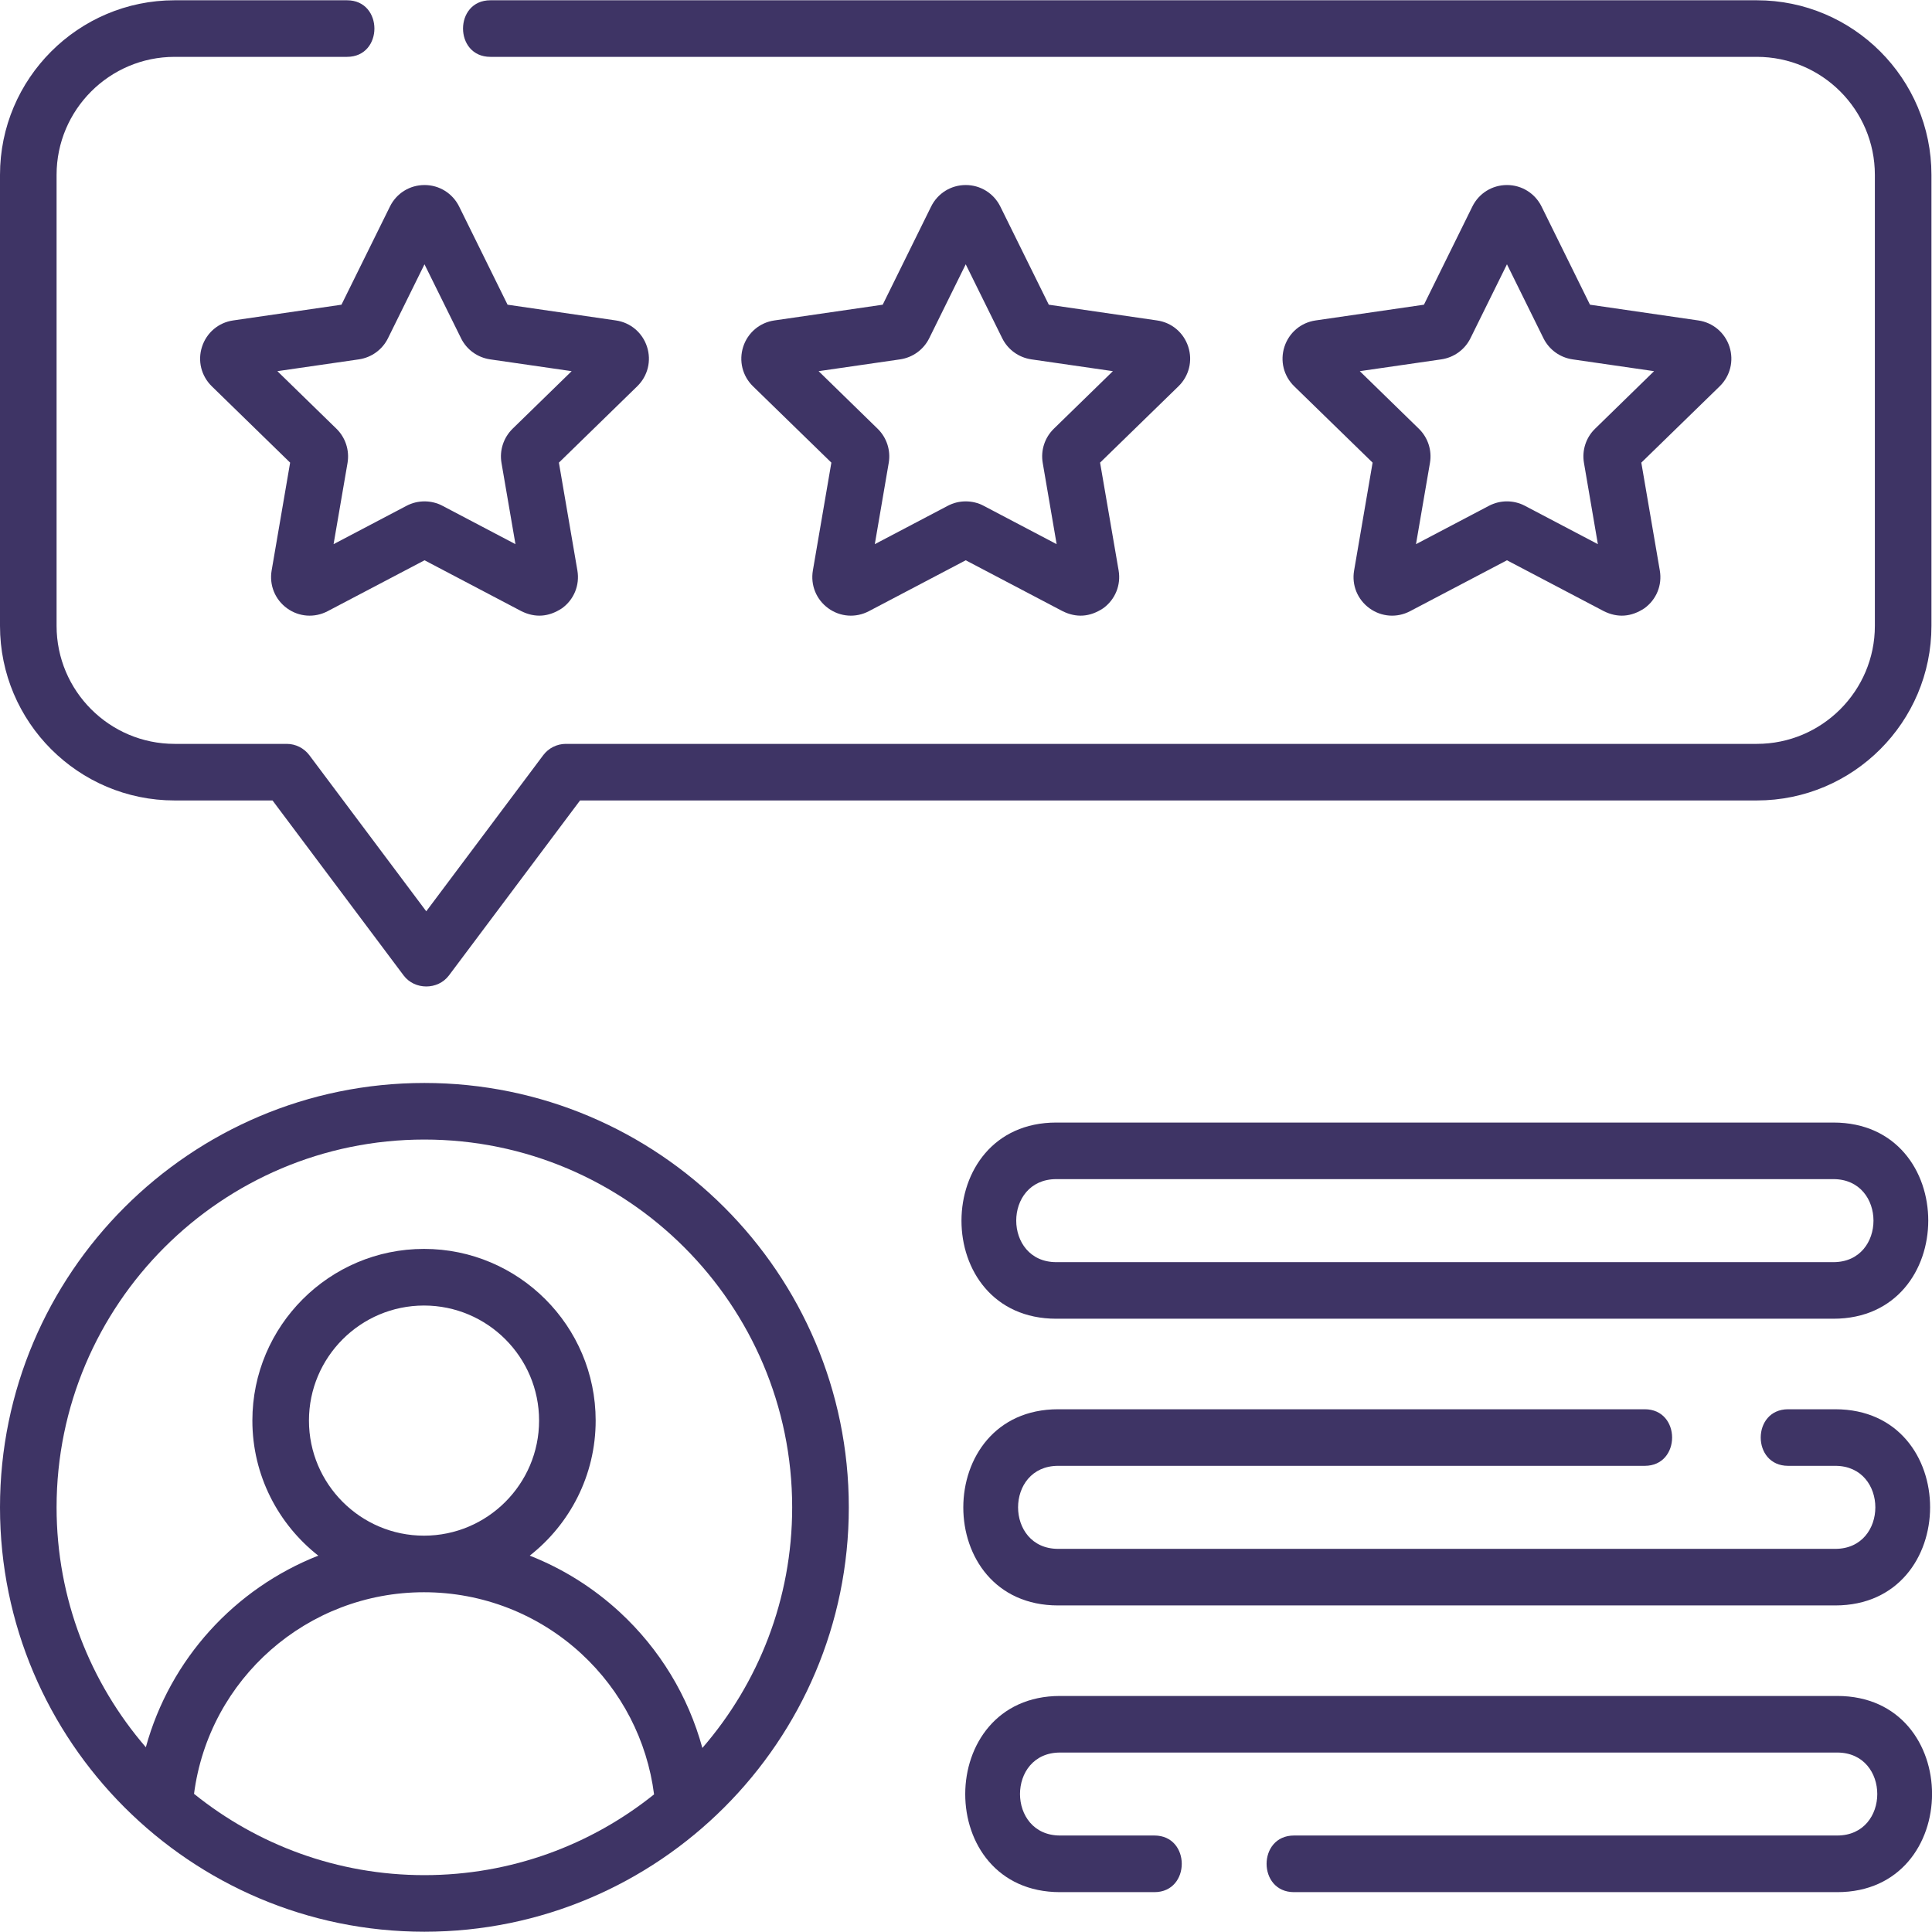
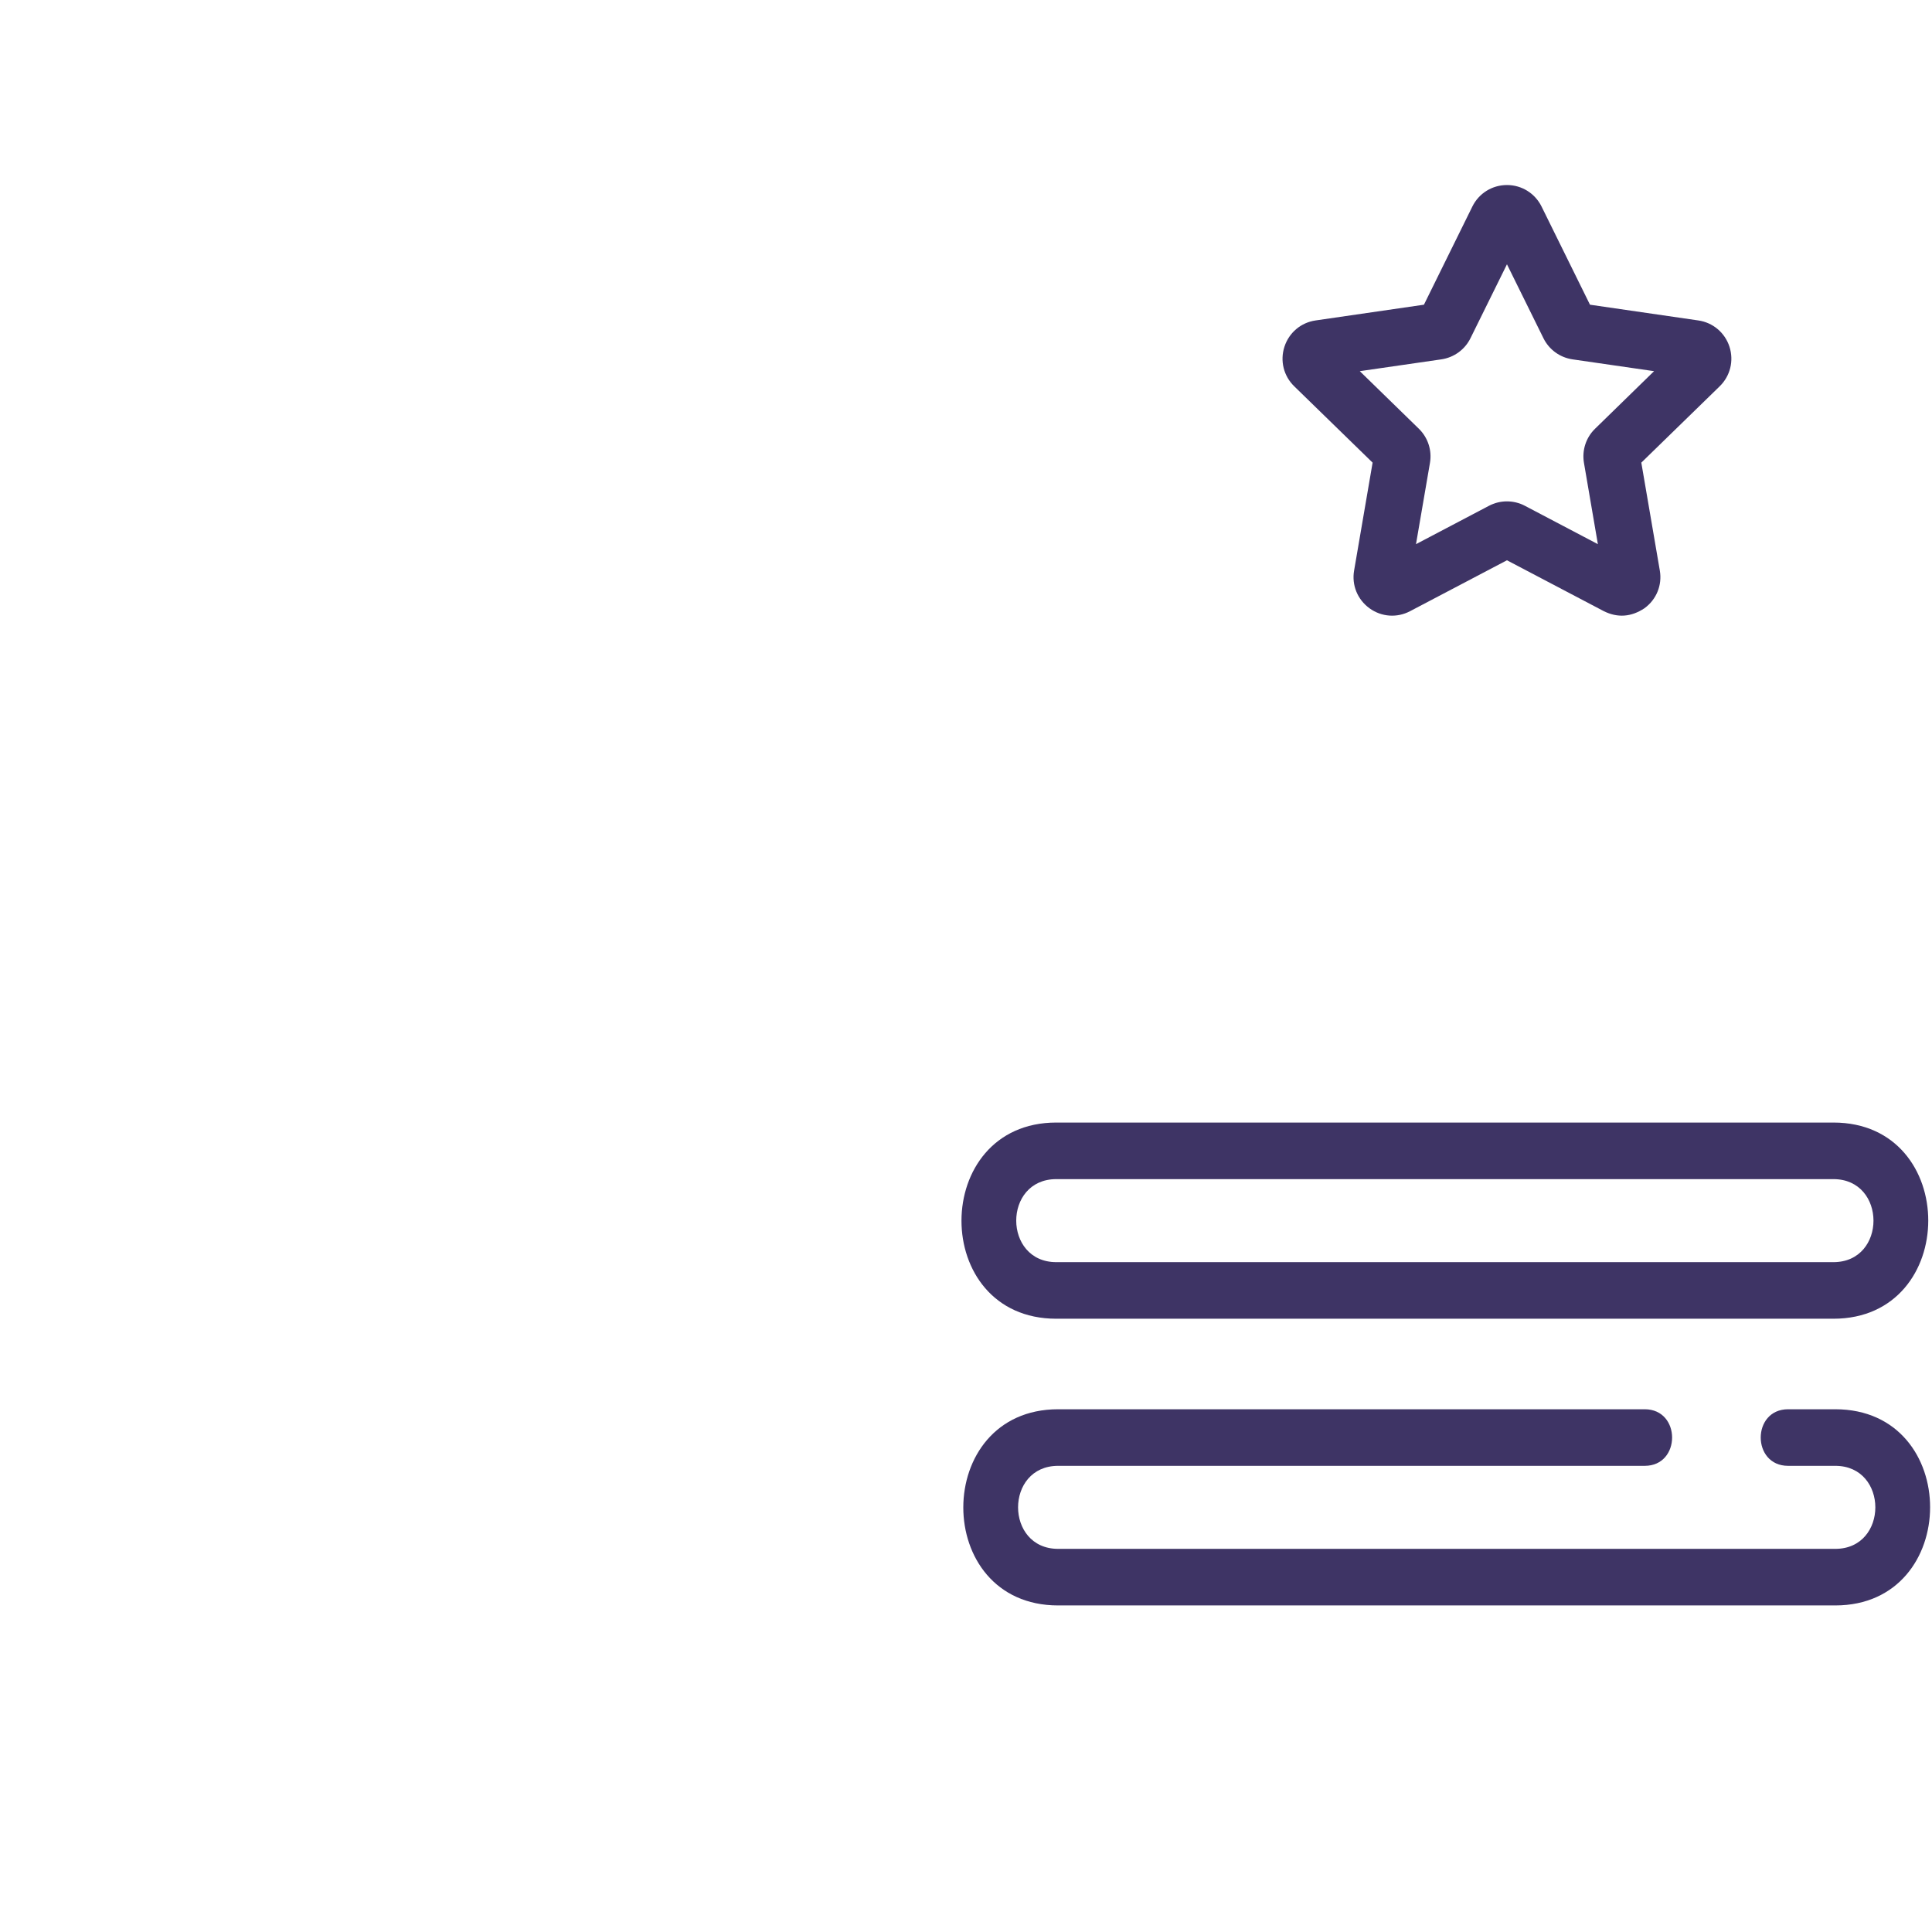
<svg xmlns="http://www.w3.org/2000/svg" width="35" height="35" viewBox="0 0 35 35" fill="none">
  <g clip-path="url(#clip0_1131_3428)">
-     <path d="M4.224 5.805C3.959 5.843 3.743 6.026 3.66 6.281C3.577 6.536 3.645 6.81 3.837 6.998L5.256 8.381L4.921 10.335C4.876 10.6 4.982 10.861 5.199 11.019C5.416 11.177 5.698 11.197 5.936 11.072L7.691 10.15L9.445 11.072C9.696 11.196 9.941 11.178 10.182 11.019C10.399 10.861 10.505 10.6 10.46 10.335L10.125 8.381L11.544 6.998C11.736 6.811 11.804 6.536 11.721 6.281C11.638 6.026 11.422 5.843 11.157 5.805L9.195 5.52L8.318 3.742C8.199 3.502 7.959 3.352 7.691 3.352C7.422 3.352 7.182 3.502 7.064 3.742L6.186 5.52L4.224 5.805ZM7.029 6.127L7.69 4.788L8.352 6.127C8.453 6.334 8.65 6.476 8.878 6.51L10.356 6.724L9.286 7.767C9.122 7.928 9.046 8.159 9.085 8.386L9.338 9.858L8.016 9.163C7.914 9.109 7.802 9.083 7.691 9.083C7.579 9.083 7.467 9.109 7.365 9.163L6.043 9.858L6.296 8.386C6.334 8.159 6.259 7.927 6.095 7.767L5.025 6.724L6.503 6.51C6.731 6.476 6.927 6.334 7.029 6.127Z" fill="#3E3465" />
-     <path d="M21.526 6.281C21.443 6.026 21.227 5.843 20.961 5.805L19 5.52L18.122 3.742C18.003 3.502 17.763 3.352 17.495 3.352C17.227 3.352 16.987 3.502 16.868 3.742L15.991 5.52L14.029 5.805C13.764 5.843 13.547 6.026 13.464 6.281C13.382 6.536 13.449 6.811 13.641 6.998L15.061 8.381L14.726 10.335C14.681 10.6 14.787 10.861 15.004 11.019C15.221 11.177 15.503 11.197 15.741 11.072L17.495 10.15L19.25 11.072C19.501 11.196 19.746 11.178 19.986 11.019C20.203 10.861 20.31 10.6 20.265 10.335L19.929 8.381L21.349 6.998C21.541 6.811 21.609 6.536 21.526 6.281ZM19.091 7.767C18.926 7.928 18.851 8.159 18.89 8.386L19.142 9.858L17.82 9.163C17.719 9.109 17.607 9.083 17.495 9.083C17.383 9.083 17.272 9.109 17.17 9.163L15.848 9.858L16.1 8.386C16.139 8.159 16.064 7.928 15.899 7.767L14.83 6.724L16.308 6.51C16.535 6.476 16.732 6.334 16.834 6.127L17.495 4.788L18.156 6.127C18.258 6.334 18.455 6.476 18.683 6.51L20.161 6.724L19.091 7.767Z" fill="#3E3465" />
    <path d="M31.331 6.281C31.248 6.026 31.031 5.843 30.766 5.805L28.804 5.52L27.927 3.742C27.808 3.502 27.568 3.352 27.3 3.352C27.032 3.352 26.791 3.502 26.673 3.742L25.796 5.52L23.834 5.805C23.568 5.843 23.352 6.026 23.269 6.281C23.186 6.536 23.254 6.811 23.446 6.998L24.866 8.381L24.531 10.335C24.485 10.6 24.592 10.861 24.809 11.019C25.026 11.177 25.308 11.197 25.545 11.072L27.3 10.15L29.055 11.072C29.305 11.196 29.551 11.178 29.791 11.019C30.008 10.861 30.115 10.6 30.069 10.335L29.734 8.381L31.154 6.998C31.346 6.81 31.413 6.536 31.331 6.281ZM28.896 7.767C28.731 7.927 28.656 8.159 28.695 8.386L28.947 9.858L27.625 9.163C27.421 9.056 27.178 9.056 26.974 9.163L25.652 9.858L25.905 8.386C25.944 8.159 25.869 7.928 25.704 7.767L24.634 6.724L26.112 6.51C26.34 6.476 26.537 6.334 26.639 6.127L27.3 4.788L27.961 6.127C28.063 6.334 28.259 6.476 28.487 6.51L29.965 6.724L28.896 7.767Z" fill="#3E3465" />
-     <path d="M3.163 14.501H4.937L7.312 17.671C7.512 17.937 7.932 17.938 8.133 17.671L10.508 14.501H31.827C33.571 14.501 34.99 13.082 34.99 11.338V3.168C34.99 1.424 33.571 0.005 31.827 0.005H8.884C8.223 0.005 8.223 1.03 8.884 1.03H31.827C33.006 1.03 33.965 1.989 33.965 3.168V11.338C33.965 12.517 33.006 13.476 31.827 13.476H10.251C10.09 13.476 9.938 13.552 9.841 13.681L7.722 16.509L5.604 13.681C5.507 13.552 5.355 13.476 5.194 13.476H3.163C1.984 13.476 1.025 12.517 1.025 11.338V3.168C1.025 1.989 1.984 1.03 3.163 1.03H6.287C6.948 1.03 6.948 0.005 6.287 0.005H3.163C1.419 0.005 0 1.424 0 3.168V11.338C0 13.082 1.419 14.501 3.163 14.501Z" fill="#3E3465" />
-     <path d="M7.688 19.619C3.449 19.619 0 23.067 0 27.307C0 31.546 3.449 34.995 7.688 34.995C11.928 34.995 15.377 31.546 15.377 27.307C15.377 23.067 11.928 19.619 7.688 19.619ZM3.515 32.497C3.787 30.411 5.567 28.845 7.681 28.845C8.74 28.845 9.752 29.24 10.53 29.957C11.26 30.63 11.724 31.53 11.849 32.507C10.708 33.422 9.261 33.97 7.688 33.97C6.11 33.97 4.658 33.418 3.515 32.497ZM5.597 25.735C5.597 24.586 6.532 23.651 7.681 23.651C8.831 23.651 9.766 24.586 9.766 25.735C9.766 26.884 8.831 27.82 7.681 27.82C6.532 27.82 5.597 26.884 5.597 25.735ZM12.724 31.666C12.468 30.727 11.953 29.875 11.225 29.203C10.744 28.76 10.192 28.416 9.597 28.182C10.323 27.612 10.791 26.728 10.791 25.735C10.791 24.02 9.396 22.625 7.681 22.625C5.967 22.625 4.572 24.02 4.572 25.735C4.572 26.727 5.04 27.612 5.766 28.182C4.257 28.776 3.082 30.052 2.642 31.653C1.635 30.486 1.025 28.966 1.025 27.307C1.025 23.633 4.014 20.644 7.688 20.644C11.362 20.644 14.351 23.633 14.351 27.307C14.351 28.972 13.738 30.496 12.724 31.666Z" fill="#3E3465" />
    <path d="M19.136 23.89H33.214C35.502 23.89 35.508 20.336 33.214 20.336H19.136C16.849 20.336 16.842 23.89 19.136 23.89ZM19.136 21.361H33.214C34.181 21.361 34.183 22.865 33.214 22.865H19.136C18.169 22.865 18.167 21.361 19.136 21.361Z" fill="#3E3465" />
    <path d="M19.169 29.084H33.247C35.535 29.084 35.542 25.53 33.247 25.53H32.393C31.732 25.53 31.732 26.555 32.393 26.555H33.248C34.215 26.555 34.216 28.059 33.248 28.059H19.169C18.202 28.059 18.201 26.555 19.169 26.555H29.796C30.457 26.555 30.457 25.53 29.796 25.53H19.169C16.882 25.53 16.875 29.084 19.169 29.084Z" fill="#3E3465" />
-     <path d="M33.283 30.724H19.204C16.917 30.724 16.91 34.278 19.204 34.278H20.913C21.574 34.278 21.574 33.252 20.913 33.252H19.204C18.237 33.252 18.236 31.749 19.204 31.749H33.283C34.25 31.749 34.251 33.252 33.283 33.252H23.442C22.78 33.252 22.78 34.278 23.442 34.278H33.283C35.57 34.278 35.577 30.724 33.283 30.724Z" fill="#3E3465" />
  </g>
  <defs>
    <clipPath id="clip0_1131_3428">
      <rect width="35" height="35" fill="white" />
    </clipPath>
  </defs>
</svg>